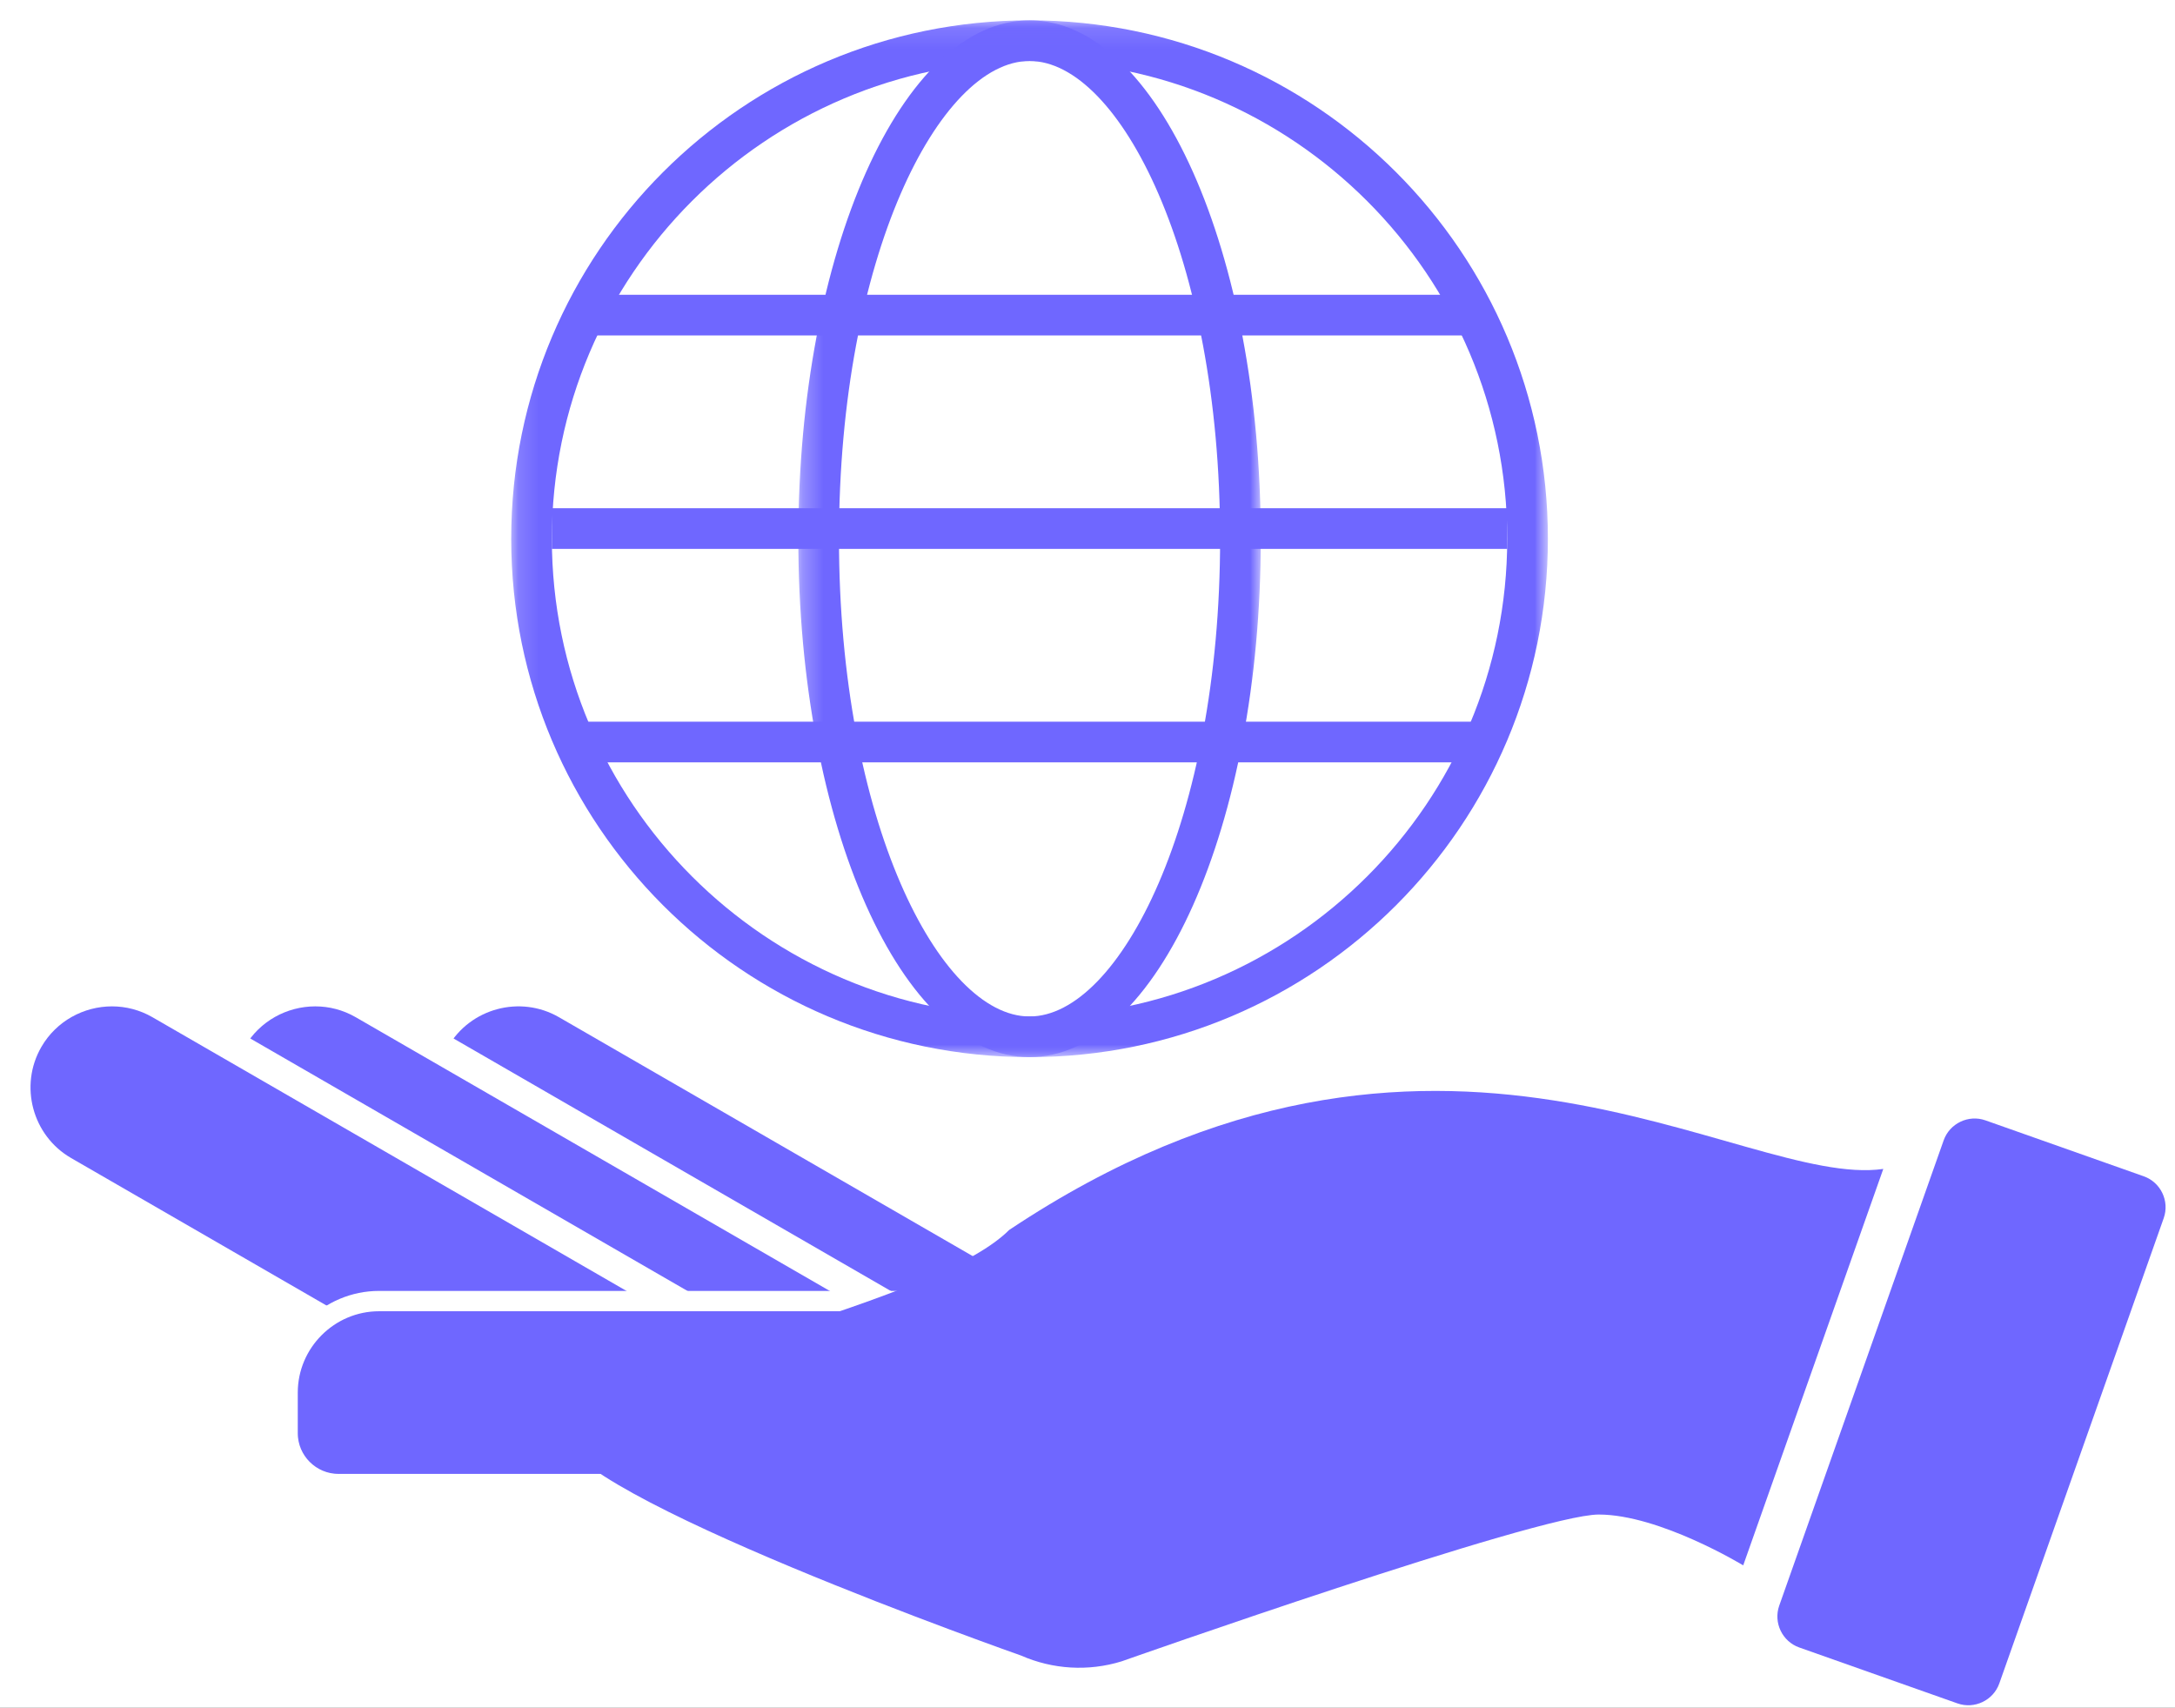
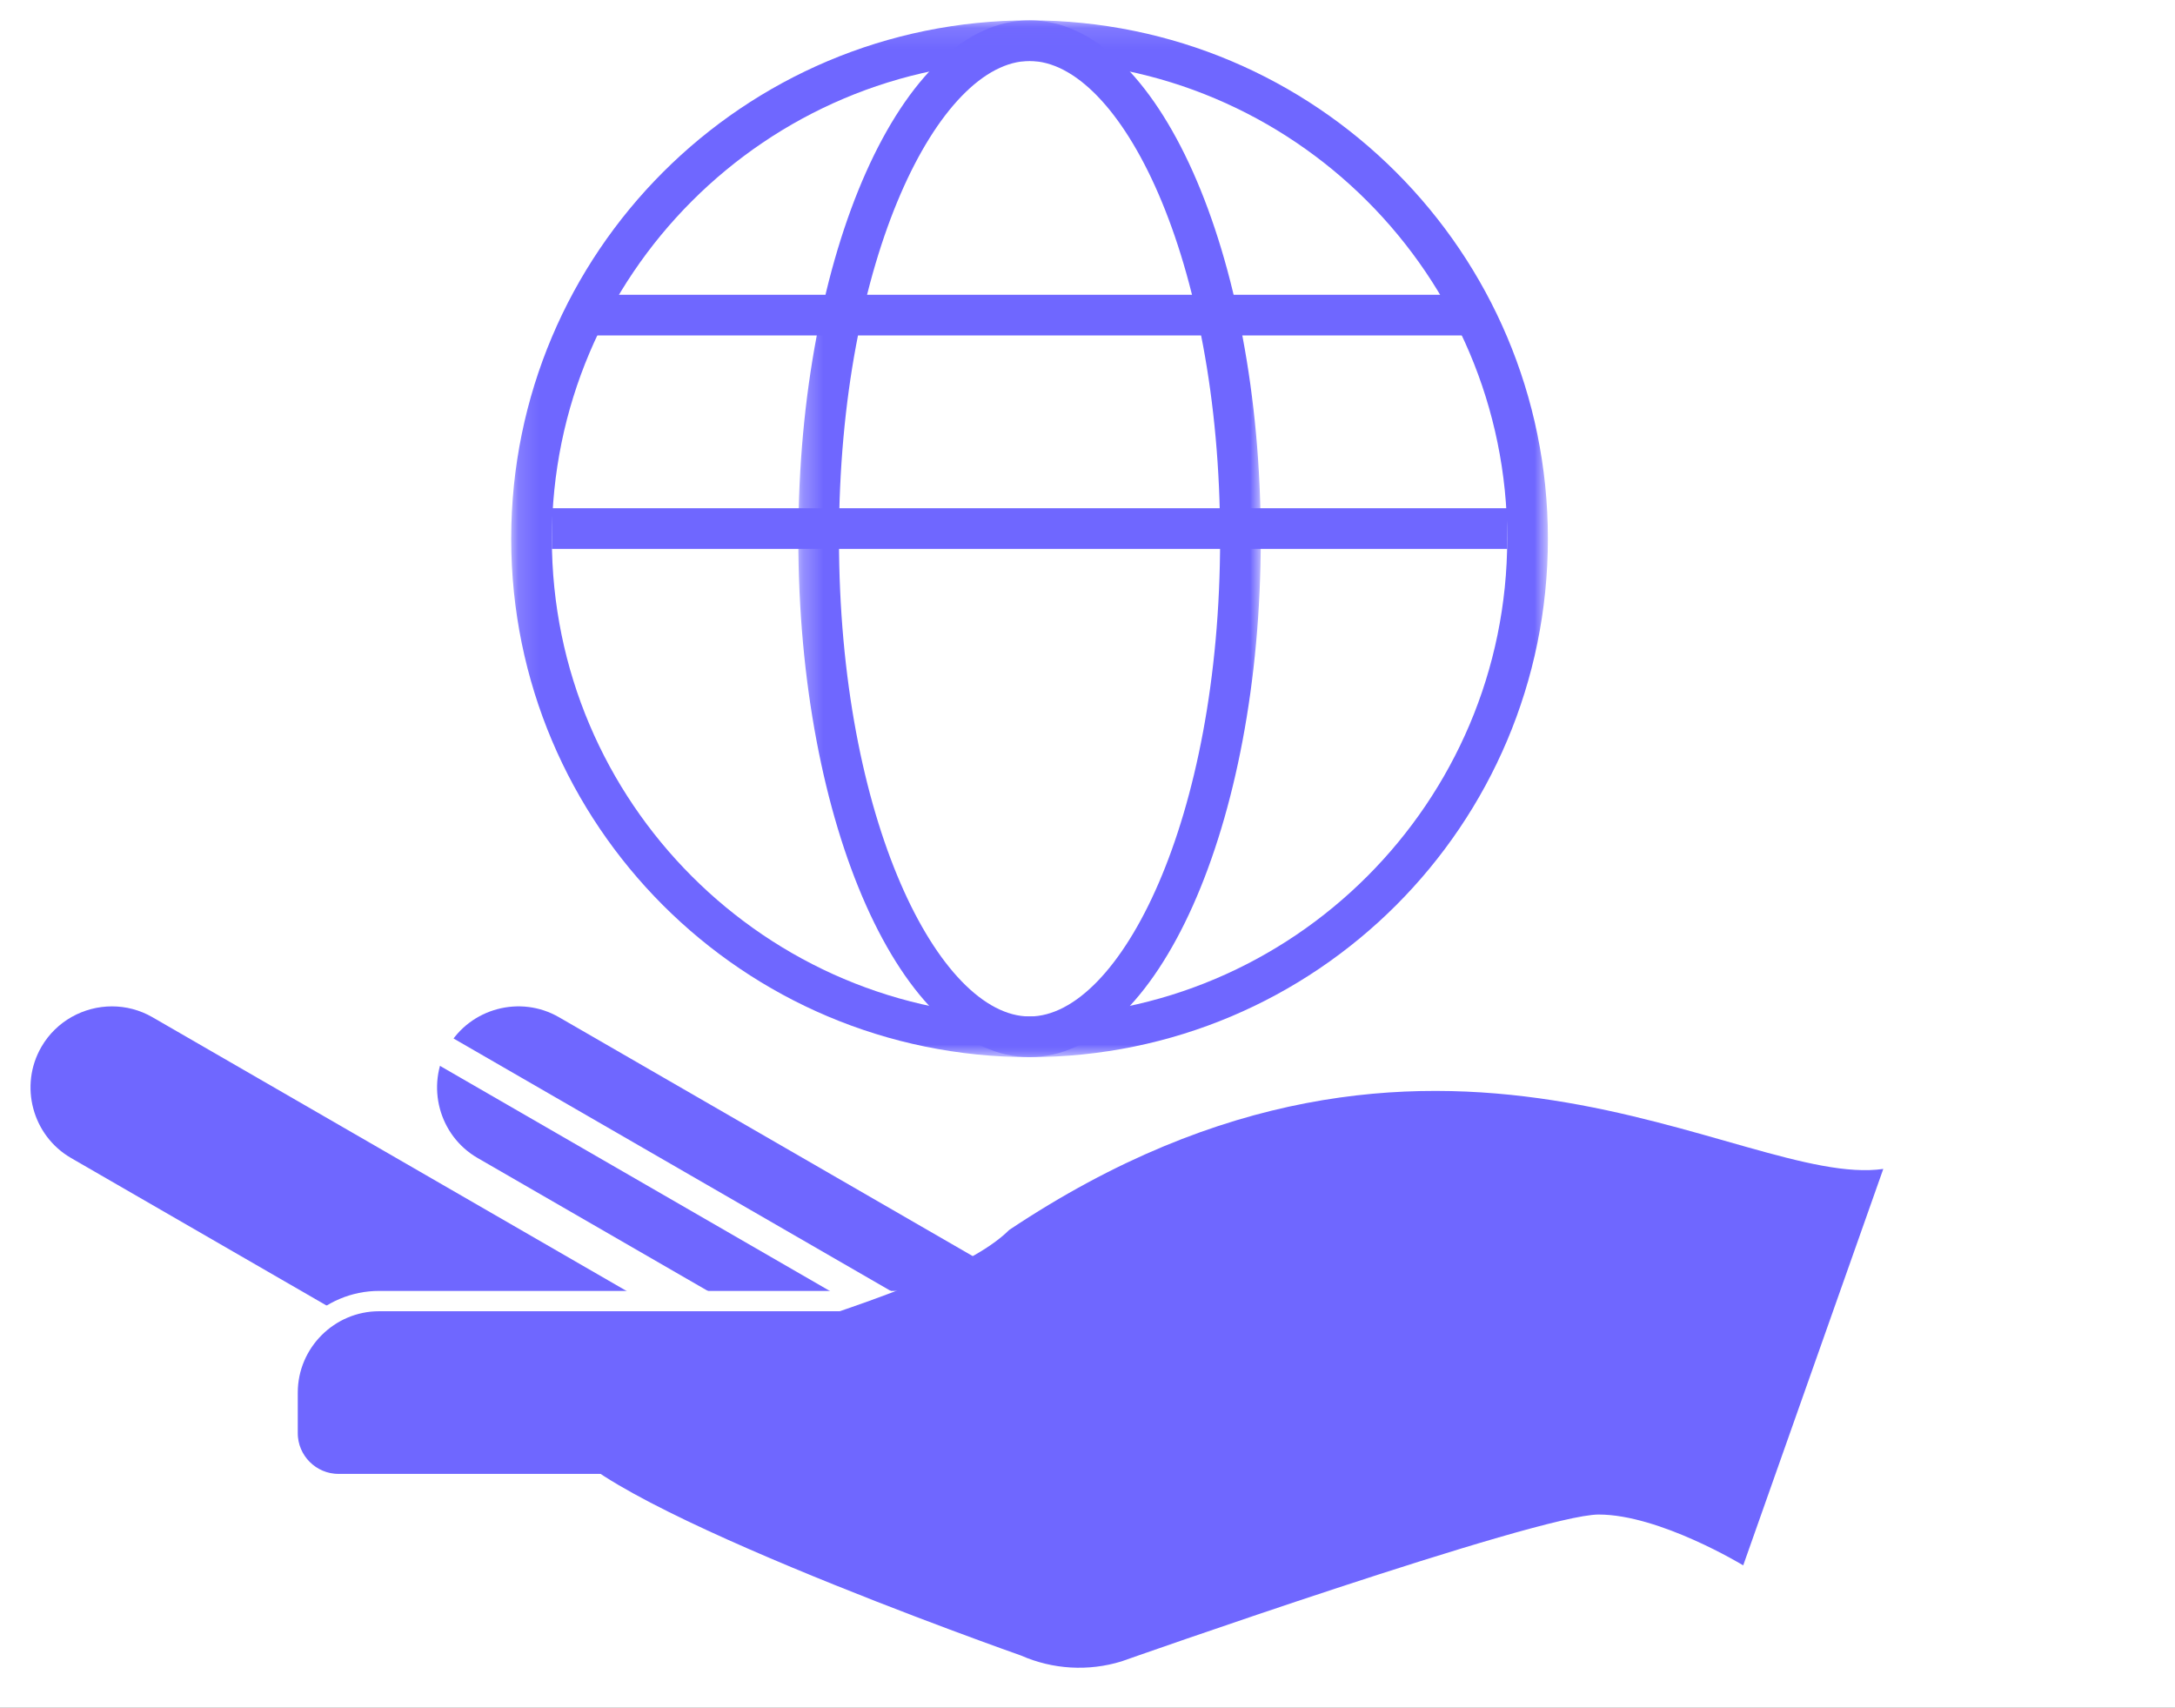
<svg xmlns="http://www.w3.org/2000/svg" xmlns:xlink="http://www.w3.org/1999/xlink" width="107px" height="84px" viewBox="0 0 107 84" version="1.1">
  <title>icon</title>
  <defs>
    <rect id="path-1" x="0" y="11" width="294" height="449" rx="5" />
    <filter x="-0.7%" y="-0.2%" width="101.4%" height="100.9%" filterUnits="objectBoundingBox" id="filter-2">
      <feOffset dx="0" dy="1" in="SourceAlpha" result="shadowOffsetOuter1" />
      <feGaussianBlur stdDeviation="0.5" in="shadowOffsetOuter1" result="shadowBlurOuter1" />
      <feColorMatrix values="0 0 0 0 0.075   0 0 0 0 0.106   0 0 0 0 0.251  0 0 0 0.15 0" type="matrix" in="shadowBlurOuter1" />
    </filter>
    <polygon id="path-3" points="0.149 0.119 51.149 0.119 51.149 51.119 0.149 51.119" />
    <polygon id="path-5" points="0.274 0.119 23.024 0.119 23.024 51.119 0.274 51.119" />
    <polygon id="path-7" points="0 83.881 106.537 83.881 106.537 1 0 1" />
  </defs>
  <g id="SP" stroke="none" stroke-width="1" fill="none" fill-rule="evenodd">
    <g id="4-0_Start_sp" transform="translate(-107, -1230)">
      <g id="section_02" transform="translate(0, 610)">
        <rect id="Rectangle" fill="#F7F8F9" x="0" y="0" width="320" height="3009" />
        <g id="card_02" transform="translate(13, 574)">
          <g id="Rectangle">
            <use fill="black" fill-opacity="1" filter="url(#filter-2)" xlink:href="#path-1" />
            <use fill="#FFFFFF" fill-rule="evenodd" xlink:href="#path-1" />
          </g>
          <g id="icon" transform="translate(94, 46)">
            <path d="M50.917,72.794 L23.498,56.963 C21.593,55.864 20.934,53.405 22.035,51.5 C23.134,49.594 25.593,48.936 27.498,50.036 L54.917,65.866 C56.822,66.965 57.481,69.424 56.382,71.33 C55.282,73.235 52.822,73.894 50.917,72.794" id="Fill-1" fill="#6F67FF" />
-             <path d="M42.906,74.077 C42.077,74.077 41.26,73.858 40.543,73.444 L13.124,57.613 C12.029,56.981 11.245,55.956 10.916,54.728 C10.586,53.499 10.753,52.22 11.385,51.125 C12.23,49.662 13.811,48.753 15.51,48.753 C16.339,48.753 17.156,48.972 17.874,49.387 L45.293,65.217 C46.387,65.848 47.172,66.873 47.501,68.102 C47.83,69.33 47.663,70.61 47.031,71.705 C46.186,73.168 44.606,74.077 42.906,74.077" id="Fill-3" fill="#6F67FF" />
            <path d="M15.51,48.003 L15.51,48.003 C13.543,48.003 11.714,49.056 10.736,50.75 C10.003,52.019 9.81,53.5 10.191,54.922 C10.572,56.344 11.48,57.531 12.749,58.263 L40.167,74.093 C40.999,74.573 41.946,74.827 42.906,74.827 C44.872,74.827 46.702,73.774 47.68,72.08 C49.197,69.454 48.294,66.084 45.667,64.567 L18.249,48.737 C17.417,48.257 16.47,48.003 15.51,48.003 M15.51,49.503 C16.187,49.503 16.873,49.675 17.499,50.036 L44.917,65.866 C46.822,66.966 47.481,69.425 46.381,71.33 C45.642,72.61 44.291,73.327 42.906,73.327 C42.228,73.327 41.543,73.155 40.917,72.795 L13.499,56.964 C11.593,55.864 10.934,53.405 12.034,51.5 C12.773,50.221 14.125,49.503 15.51,49.503" id="Fill-5" fill="#FFFFFF" />
            <path d="M32.906,74.077 C32.077,74.077 31.26,73.858 30.543,73.444 L3.124,57.613 C2.029,56.981 1.245,55.956 0.916,54.728 C0.586,53.499 0.753,52.22 1.385,51.125 C2.23,49.662 3.811,48.753 5.51,48.753 C6.339,48.753 7.156,48.972 7.874,49.387 L35.293,65.217 C36.387,65.848 37.172,66.873 37.501,68.102 C37.83,69.33 37.663,70.61 37.031,71.705 C36.186,73.168 34.606,74.077 32.906,74.077" id="Fill-7" fill="#6F67FF" />
            <path d="M5.51,48.003 L5.51,48.003 C3.543,48.003 1.714,49.056 0.736,50.75 C0.003,52.019 -0.19,53.5 0.191,54.922 C0.572,56.344 1.48,57.531 2.749,58.263 L30.167,74.093 C30.999,74.573 31.946,74.827 32.906,74.827 C34.872,74.827 36.702,73.774 37.68,72.08 C39.197,69.454 38.294,66.084 35.667,64.567 L8.249,48.737 C7.417,48.257 6.47,48.003 5.51,48.003 M5.51,49.503 C6.187,49.503 6.873,49.675 7.499,50.036 L34.917,65.866 C36.822,66.966 37.481,69.425 36.381,71.33 C35.642,72.61 34.291,73.327 32.906,73.327 C32.228,73.327 31.543,73.155 30.917,72.795 L3.499,56.964 C1.593,55.864 0.934,53.405 2.034,51.5 C2.773,50.221 4.125,49.503 5.51,49.503" id="Fill-9" fill="#FFFFFF" />
            <path d="M16.649,73 L67.649,73 C70.124,73 72.149,70.975 72.149,68.5 C72.149,66.025 70.124,64 67.649,64 L18.649,64 C16.174,64 14.149,66.025 14.149,68.5 L14.149,70.5 C14.149,71.875 15.274,73 16.649,73" id="Fill-11" fill="#6F67FF" />
            <path d="M16.649,73 L67.649,73 C70.124,73 72.149,70.975 72.149,68.5 C72.149,66.025 70.124,64 67.649,64 L18.649,64 C16.174,64 14.149,66.025 14.149,68.5 L14.149,70.5 C14.149,71.875 15.274,73 16.649,73 Z" id="Stroke-13" stroke="#FFFFFF" />
-             <path d="M96.299,83.79 L88.514,81.039 C87.678,80.743 87.236,79.817 87.53,78.981 L95.619,56.094 C95.915,55.258 96.841,54.815 97.677,55.111 L105.463,57.862 C106.299,58.158 106.741,59.083 106.445,59.92 L98.357,82.807 C98.062,83.643 97.135,84.085 96.299,83.79" id="Fill-15" fill="#6F67FF" />
            <path d="M27.649,70.5 C27.649,73.5 50.231,81.436 50.231,81.436 C51.791,82.122 53.545,82.224 55.174,81.723 C55.174,81.723 75.649,74.5 78.649,74.5 C81.649,74.5 85.758,77 85.758,77 L92.649,57.5 C85.649,58.5 70.649,46.5 49.649,60.5 C45.649,64.5 27.649,67.5 27.649,70.5" id="Fill-17" fill="#6F67FF" />
            <g id="Group-21" transform="translate(25, 0.881)">
              <mask id="mask-4" fill="white">
                <use xlink:href="#path-3" />
              </mask>
              <g id="Clip-20" />
              <path d="M25.649,0.119 C11.566,0.119 0.149,11.536 0.149,25.619 C0.149,39.702 11.566,51.119 25.649,51.119 C39.732,51.119 51.149,39.702 51.149,25.619 C51.149,11.536 39.732,0.119 25.649,0.119 M25.649,2.119 C38.607,2.119 49.149,12.661 49.149,25.619 C49.149,38.577 38.607,49.119 25.649,49.119 C12.691,49.119 2.149,38.577 2.149,25.619 C2.149,12.661 12.691,2.119 25.649,2.119" id="Fill-19" fill="#6F67FF" mask="url(#mask-4)" />
            </g>
            <g id="Group-24" transform="translate(39, 0.881)">
              <mask id="mask-6" fill="white">
                <use xlink:href="#path-5" />
              </mask>
              <g id="Clip-23" />
              <path d="M11.649,0.119 C5.367,0.119 0.274,11.536 0.274,25.619 C0.274,39.702 5.367,51.119 11.649,51.119 C17.931,51.119 23.024,39.702 23.024,25.619 C23.024,11.536 17.931,0.119 11.649,0.119 M11.649,2.119 C16.084,2.119 21.024,11.77 21.024,25.619 C21.024,39.468 16.084,49.119 11.649,49.119 C7.215,49.119 2.274,39.468 2.274,25.619 C2.274,11.77 7.215,2.119 11.649,2.119" id="Fill-22" fill="#6F67FF" mask="url(#mask-6)" />
            </g>
            <mask id="mask-8" fill="white">
              <use xlink:href="#path-7" />
            </mask>
            <g id="Clip-26" />
            <polygon id="Fill-25" fill="#6F67FF" mask="url(#mask-8)" points="27.149 27 74.149 27 74.149 25 27.149 25" />
            <polygon id="Fill-27" fill="#6F67FF" mask="url(#mask-8)" points="28.649 16.5 72.649 16.5 72.649 14.5 28.649 14.5" />
-             <polygon id="Fill-28" fill="#6F67FF" mask="url(#mask-8)" points="28.649 37.5 72.649 37.5 72.649 35.5 28.649 35.5" />
          </g>
        </g>
      </g>
    </g>
  </g>
</svg>